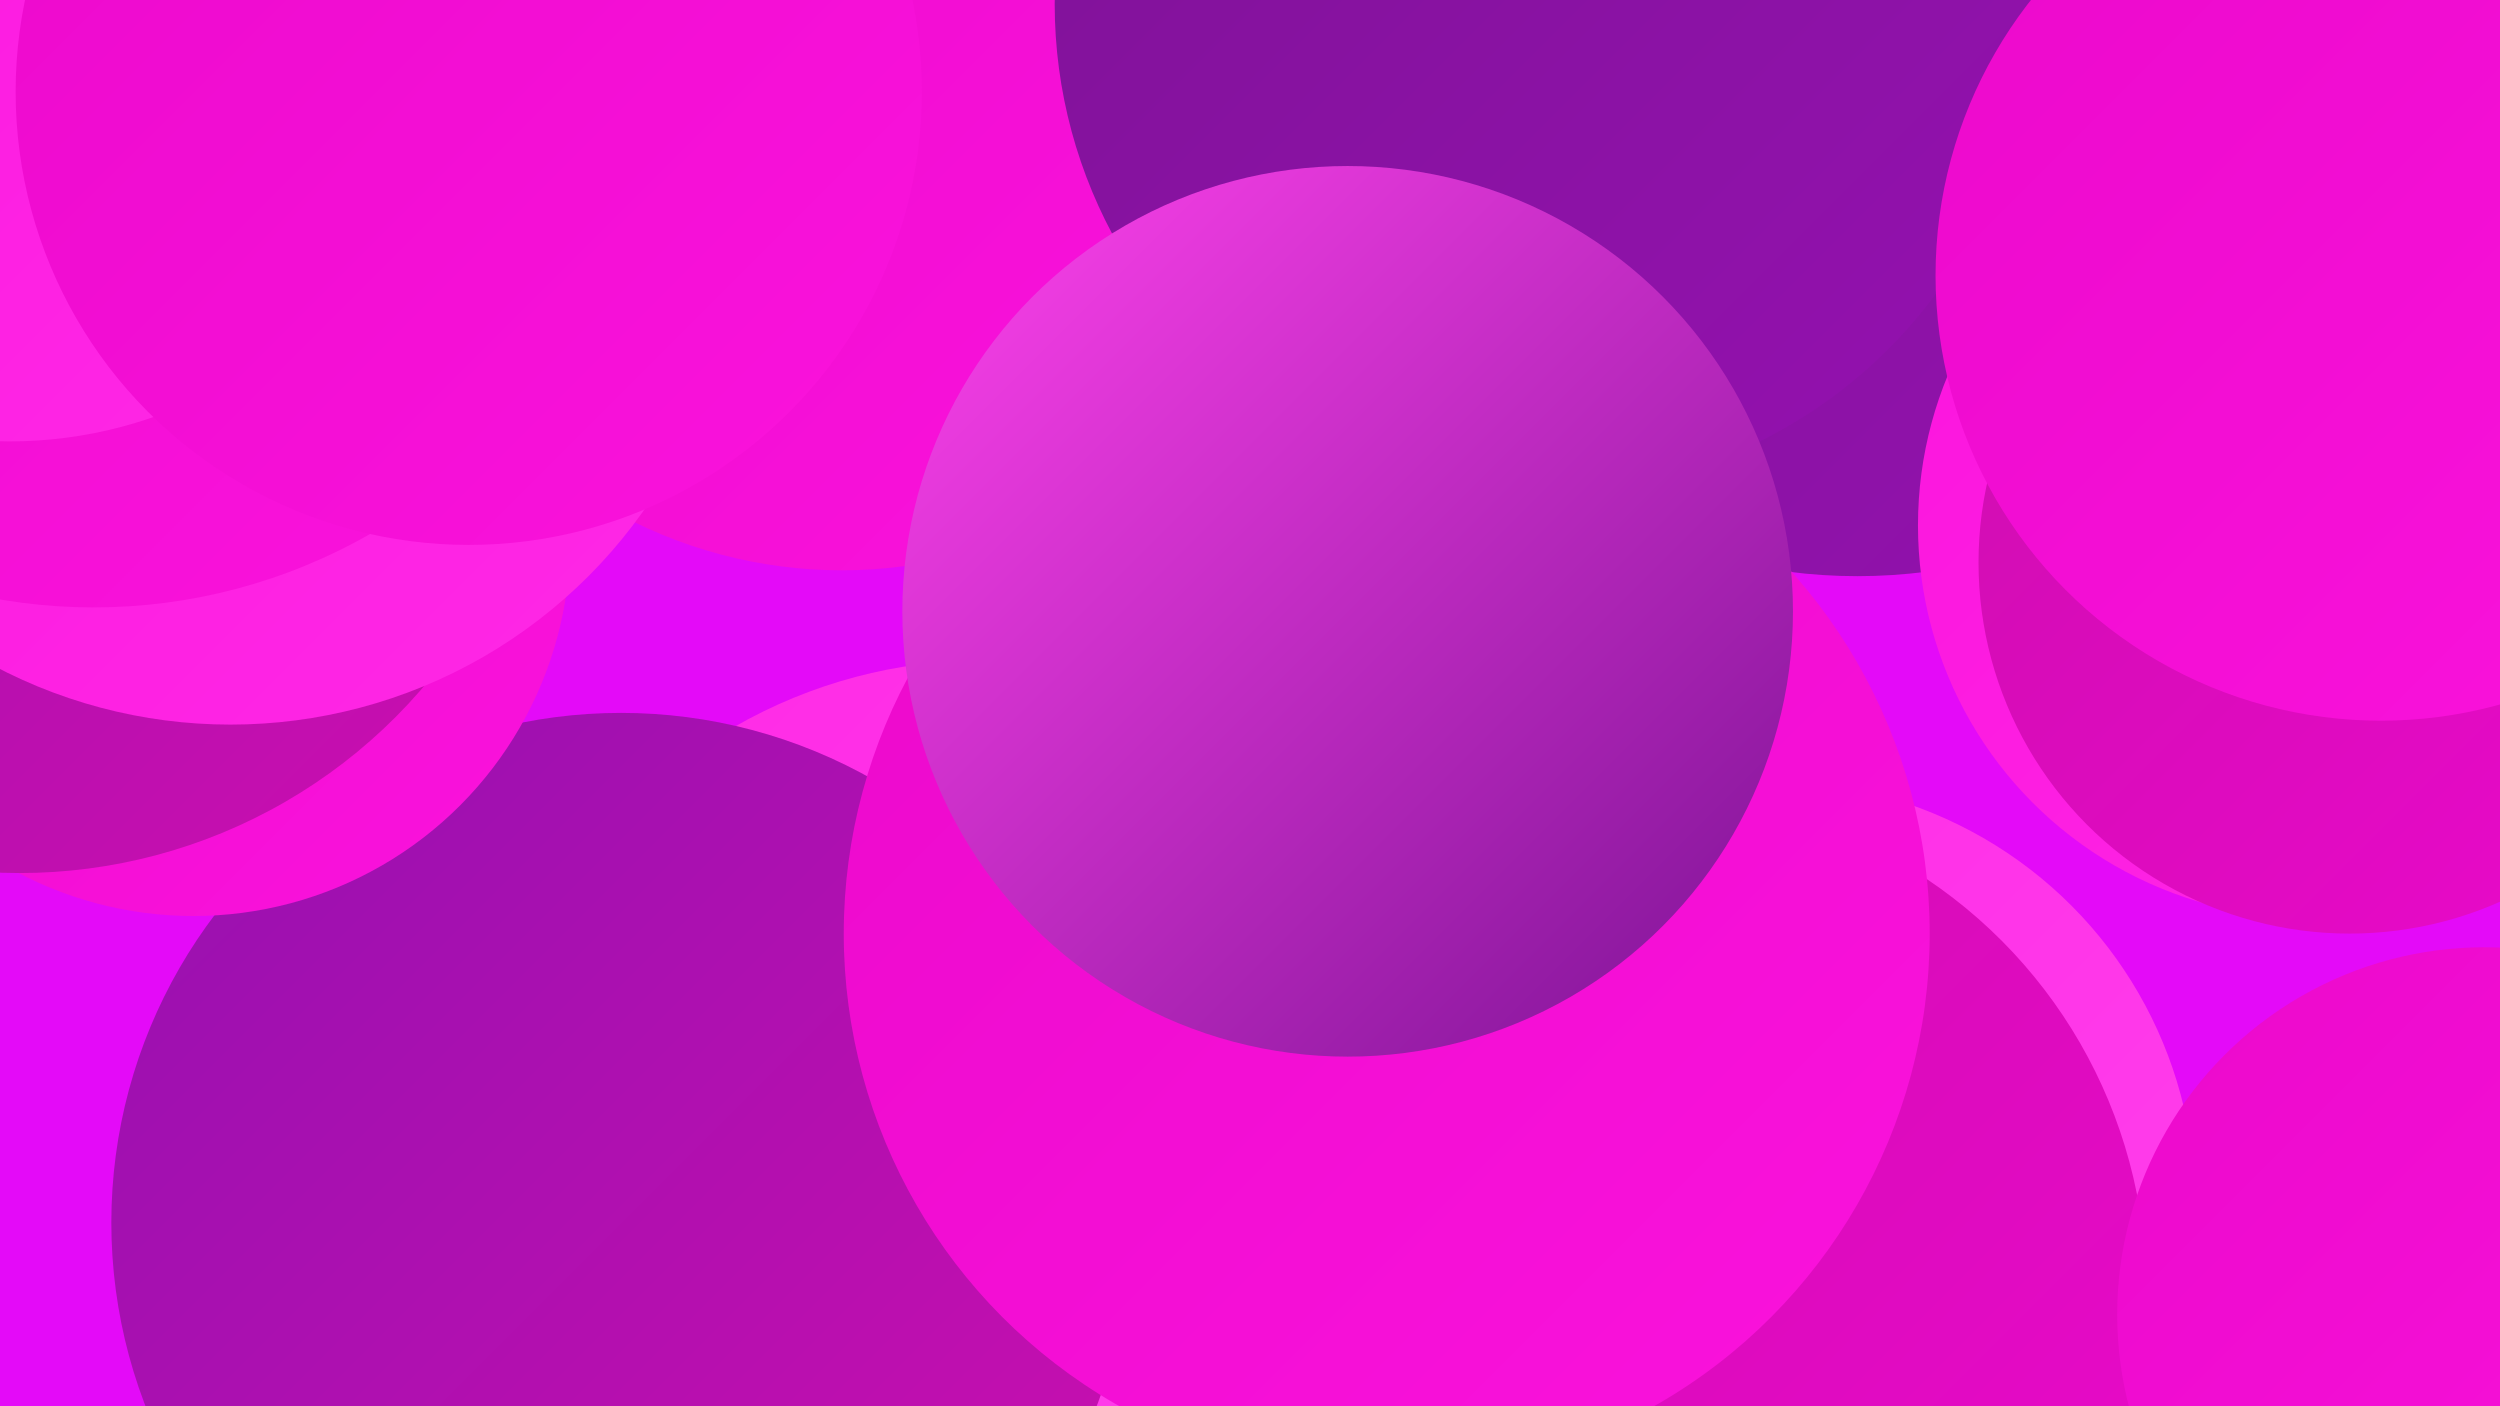
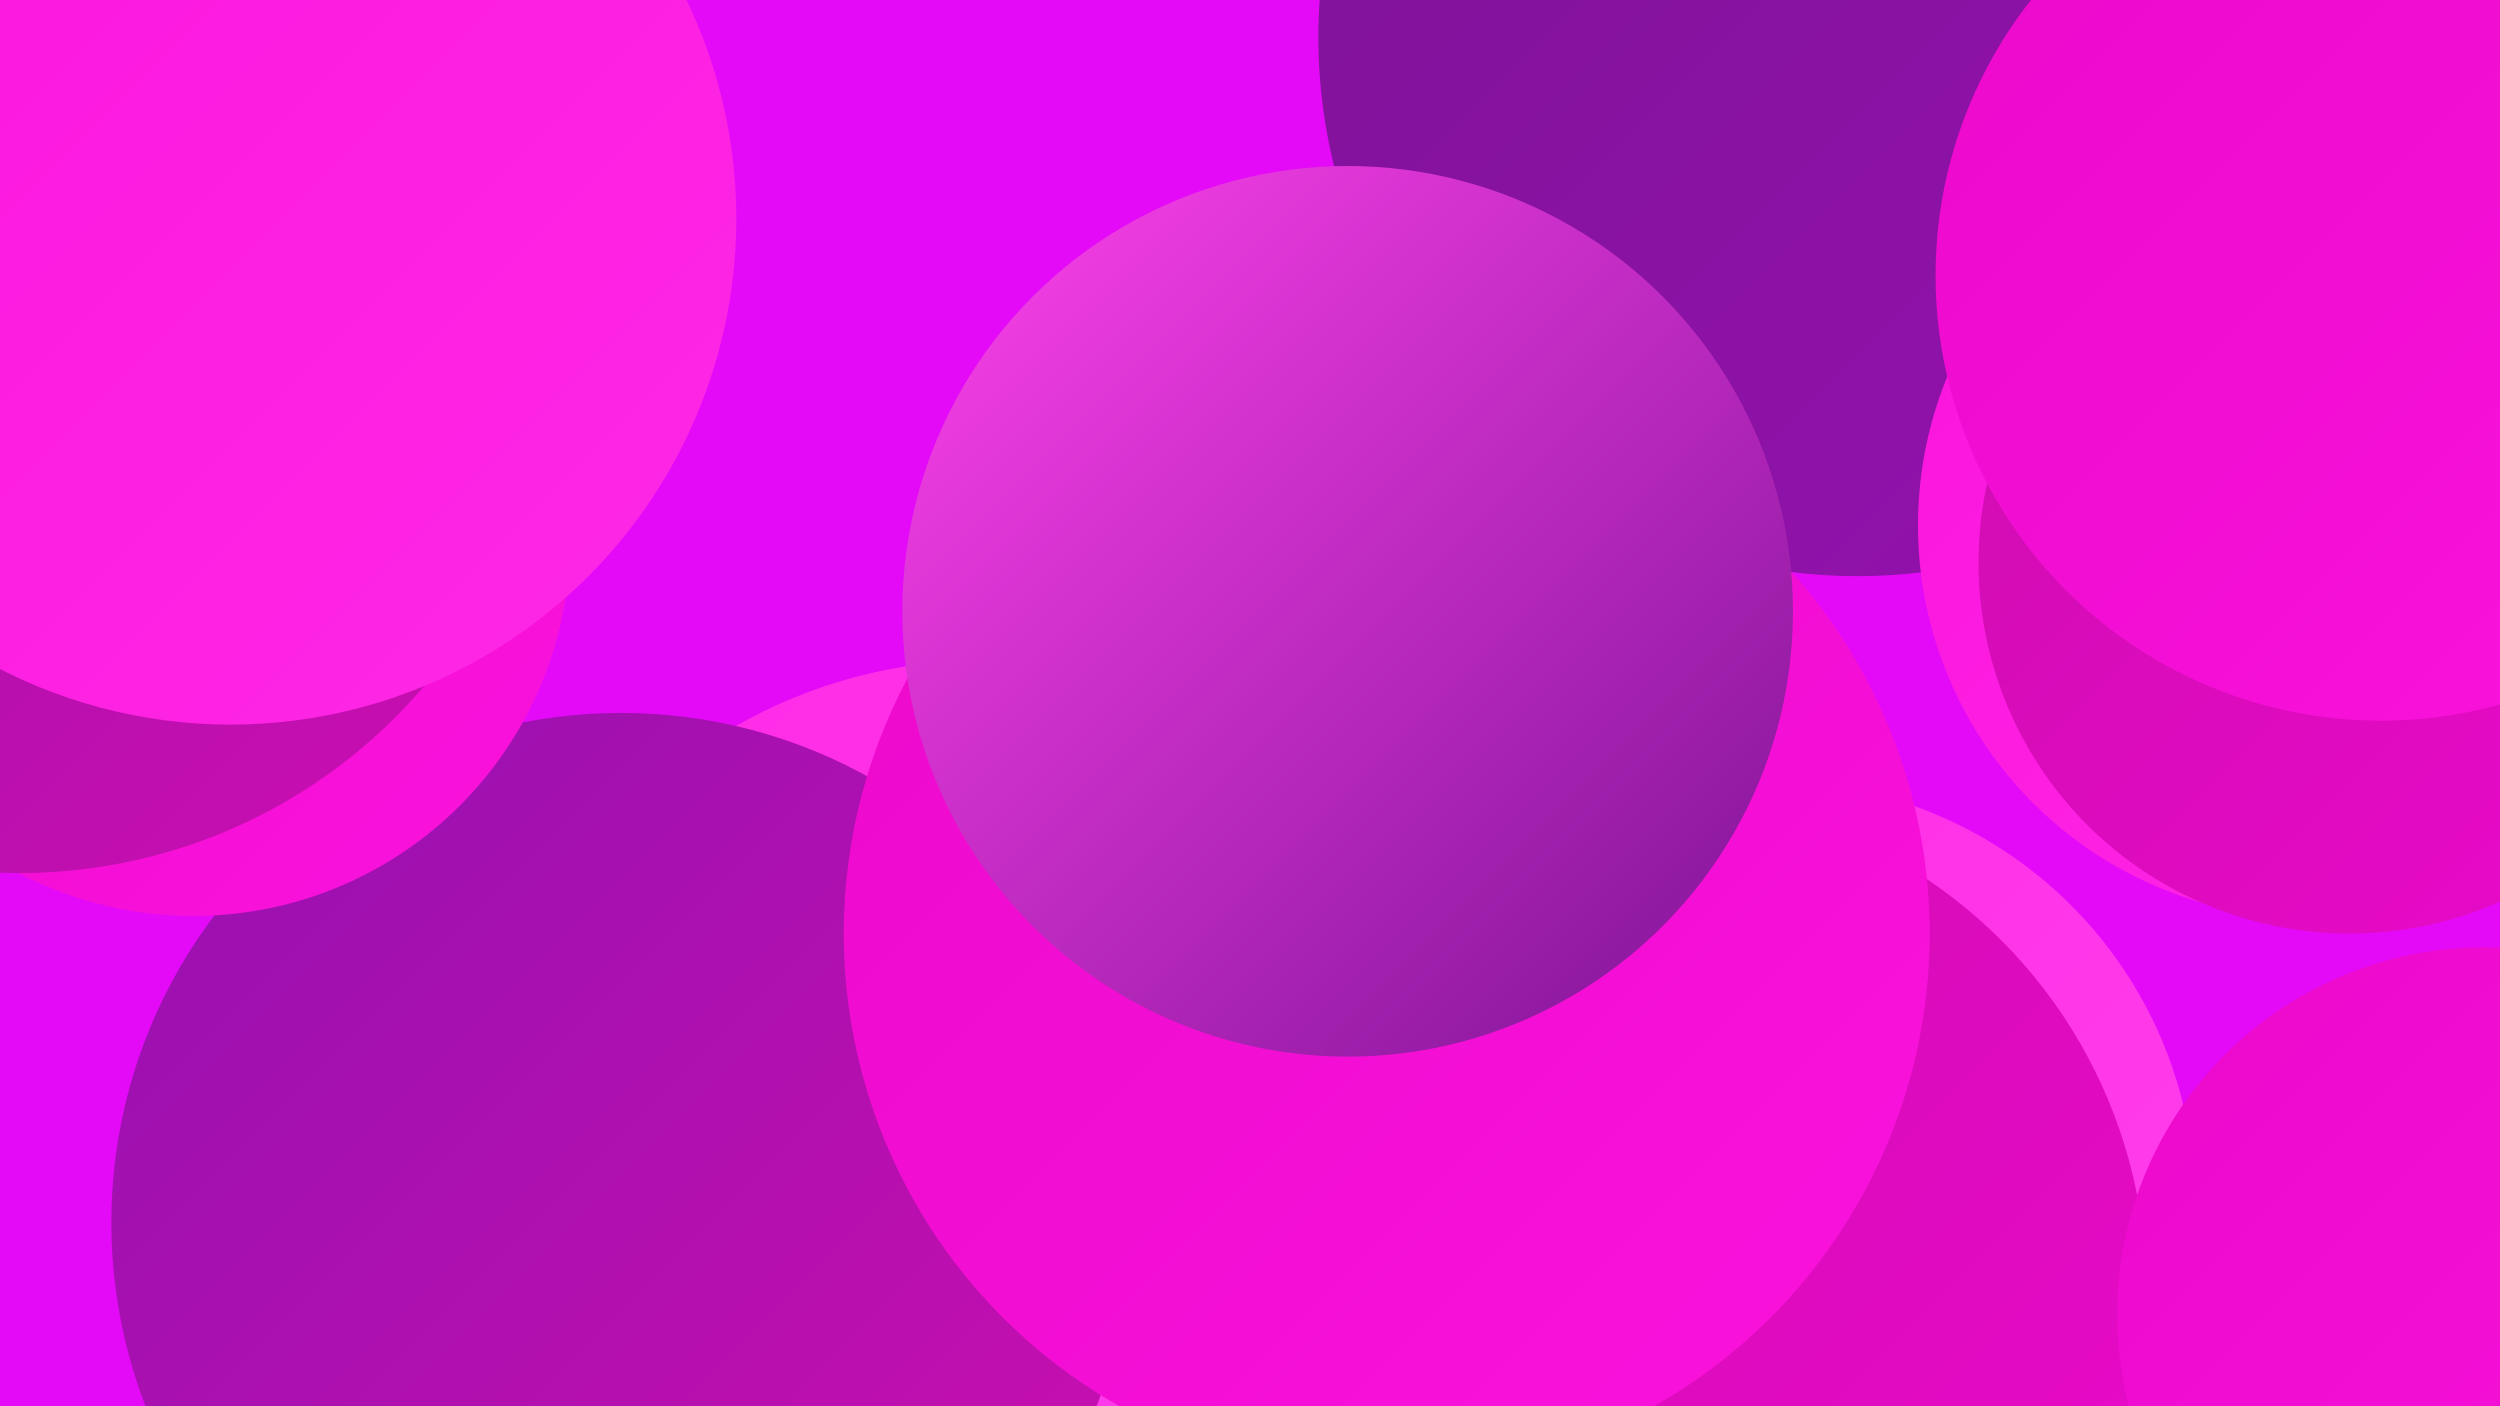
<svg xmlns="http://www.w3.org/2000/svg" width="1280" height="720">
  <defs>
    <linearGradient id="grad0" x1="0%" y1="0%" x2="100%" y2="100%">
      <stop offset="0%" style="stop-color:#7d1395;stop-opacity:1" />
      <stop offset="100%" style="stop-color:#9511b0;stop-opacity:1" />
    </linearGradient>
    <linearGradient id="grad1" x1="0%" y1="0%" x2="100%" y2="100%">
      <stop offset="0%" style="stop-color:#9511b0;stop-opacity:1" />
      <stop offset="100%" style="stop-color:#cd0eaf;stop-opacity:1" />
    </linearGradient>
    <linearGradient id="grad2" x1="0%" y1="0%" x2="100%" y2="100%">
      <stop offset="0%" style="stop-color:#cd0eaf;stop-opacity:1" />
      <stop offset="100%" style="stop-color:#eb09cb;stop-opacity:1" />
    </linearGradient>
    <linearGradient id="grad3" x1="0%" y1="0%" x2="100%" y2="100%">
      <stop offset="0%" style="stop-color:#eb09cb;stop-opacity:1" />
      <stop offset="100%" style="stop-color:#fb13dd;stop-opacity:1" />
    </linearGradient>
    <linearGradient id="grad4" x1="0%" y1="0%" x2="100%" y2="100%">
      <stop offset="0%" style="stop-color:#fb13dd;stop-opacity:1" />
      <stop offset="100%" style="stop-color:#ff29e6;stop-opacity:1" />
    </linearGradient>
    <linearGradient id="grad5" x1="0%" y1="0%" x2="100%" y2="100%">
      <stop offset="0%" style="stop-color:#ff29e6;stop-opacity:1" />
      <stop offset="100%" style="stop-color:#ff42ec;stop-opacity:1" />
    </linearGradient>
    <linearGradient id="grad6" x1="0%" y1="0%" x2="100%" y2="100%">
      <stop offset="0%" style="stop-color:#ff42ec;stop-opacity:1" />
      <stop offset="100%" style="stop-color:#7d1395;stop-opacity:1" />
    </linearGradient>
  </defs>
  <rect width="1280" height="720" fill="#e40af8" />
  <circle cx="504" cy="595" r="257" fill="url(#grad5)" />
  <circle cx="318" cy="626" r="261" fill="url(#grad1)" />
  <circle cx="99" cy="276" r="193" fill="url(#grad3)" />
  <circle cx="37" cy="72" r="229" fill="url(#grad5)" />
  <circle cx="10" cy="175" r="272" fill="url(#grad1)" />
-   <circle cx="431" cy="51" r="241" fill="url(#grad3)" />
  <circle cx="118" cy="112" r="259" fill="url(#grad4)" />
  <circle cx="907" cy="617" r="217" fill="url(#grad5)" />
  <circle cx="951" cy="19" r="276" fill="url(#grad0)" />
-   <circle cx="48" cy="26" r="285" fill="url(#grad3)" />
  <circle cx="845" cy="661" r="254" fill="url(#grad2)" />
-   <circle cx="5" cy="3" r="223" fill="url(#grad4)" />
  <circle cx="1272" cy="673" r="188" fill="url(#grad3)" />
  <circle cx="1183" cy="269" r="201" fill="url(#grad4)" />
-   <circle cx="790" cy="2" r="250" fill="url(#grad0)" />
  <circle cx="1203" cy="288" r="190" fill="url(#grad2)" />
  <circle cx="710" cy="478" r="278" fill="url(#grad3)" />
  <circle cx="690" cy="313" r="228" fill="url(#grad6)" />
  <circle cx="1219" cy="141" r="228" fill="url(#grad3)" />
-   <circle cx="240" cy="47" r="232" fill="url(#grad3)" />
</svg>